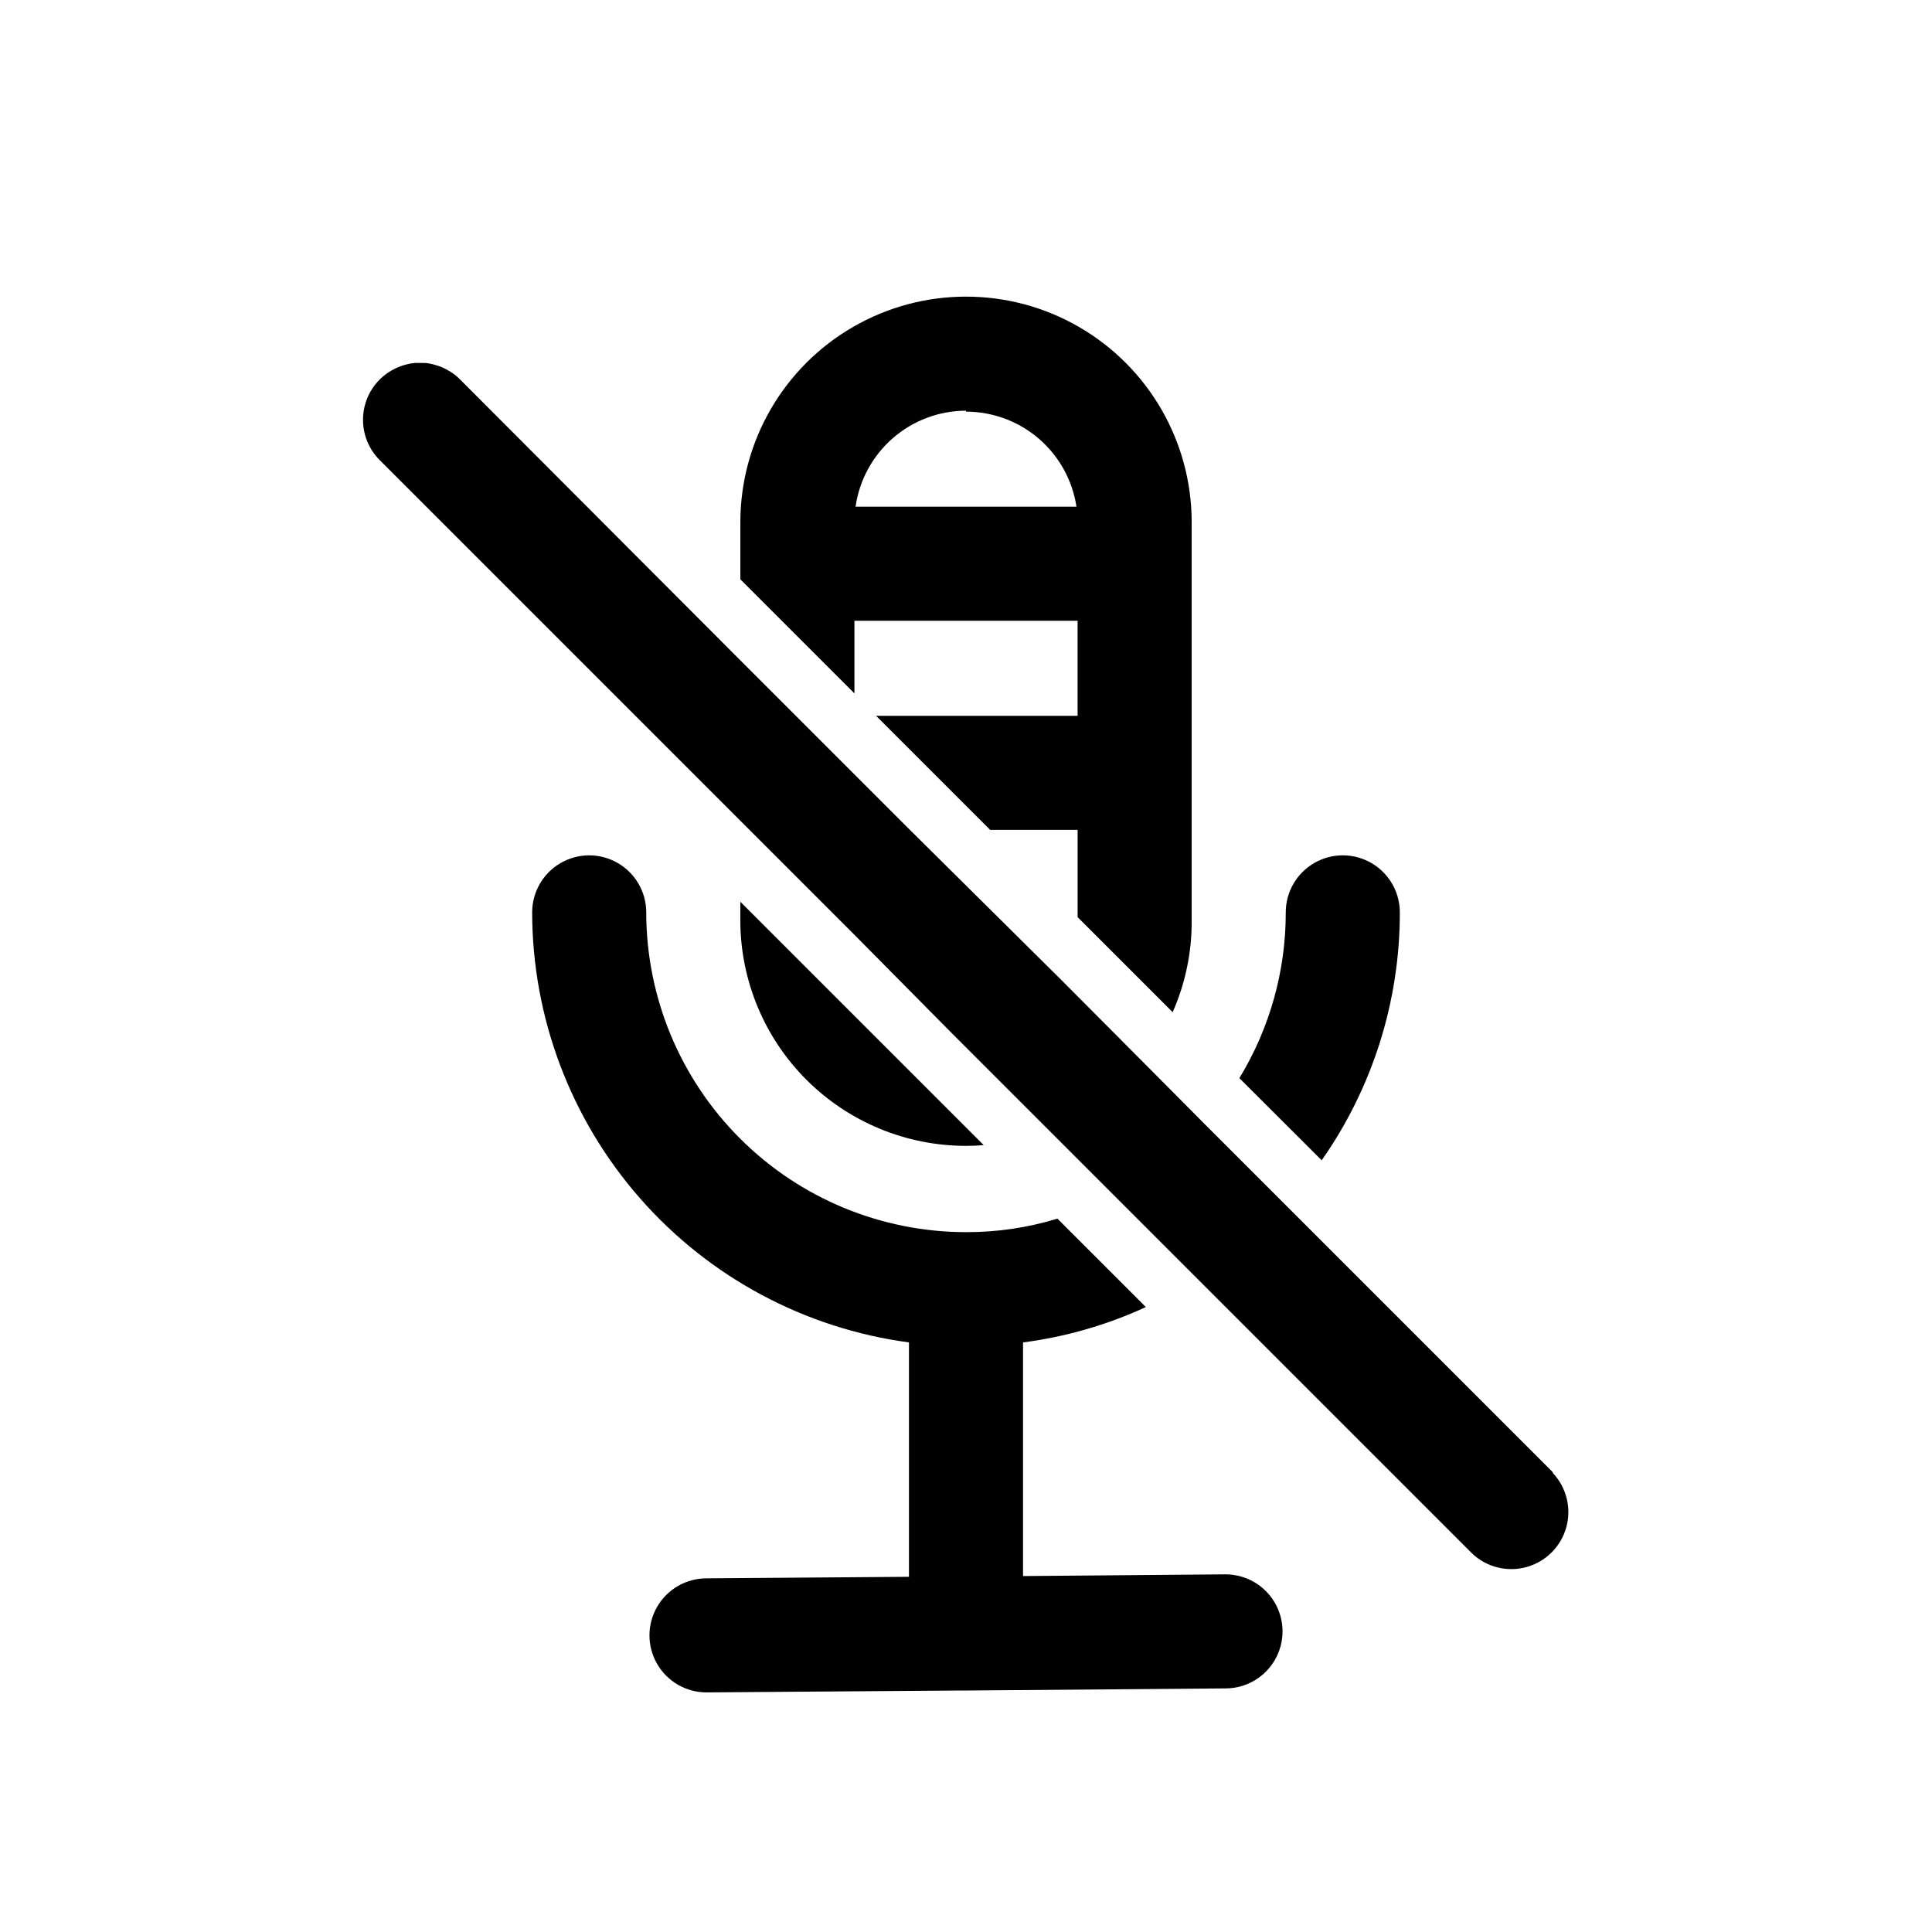
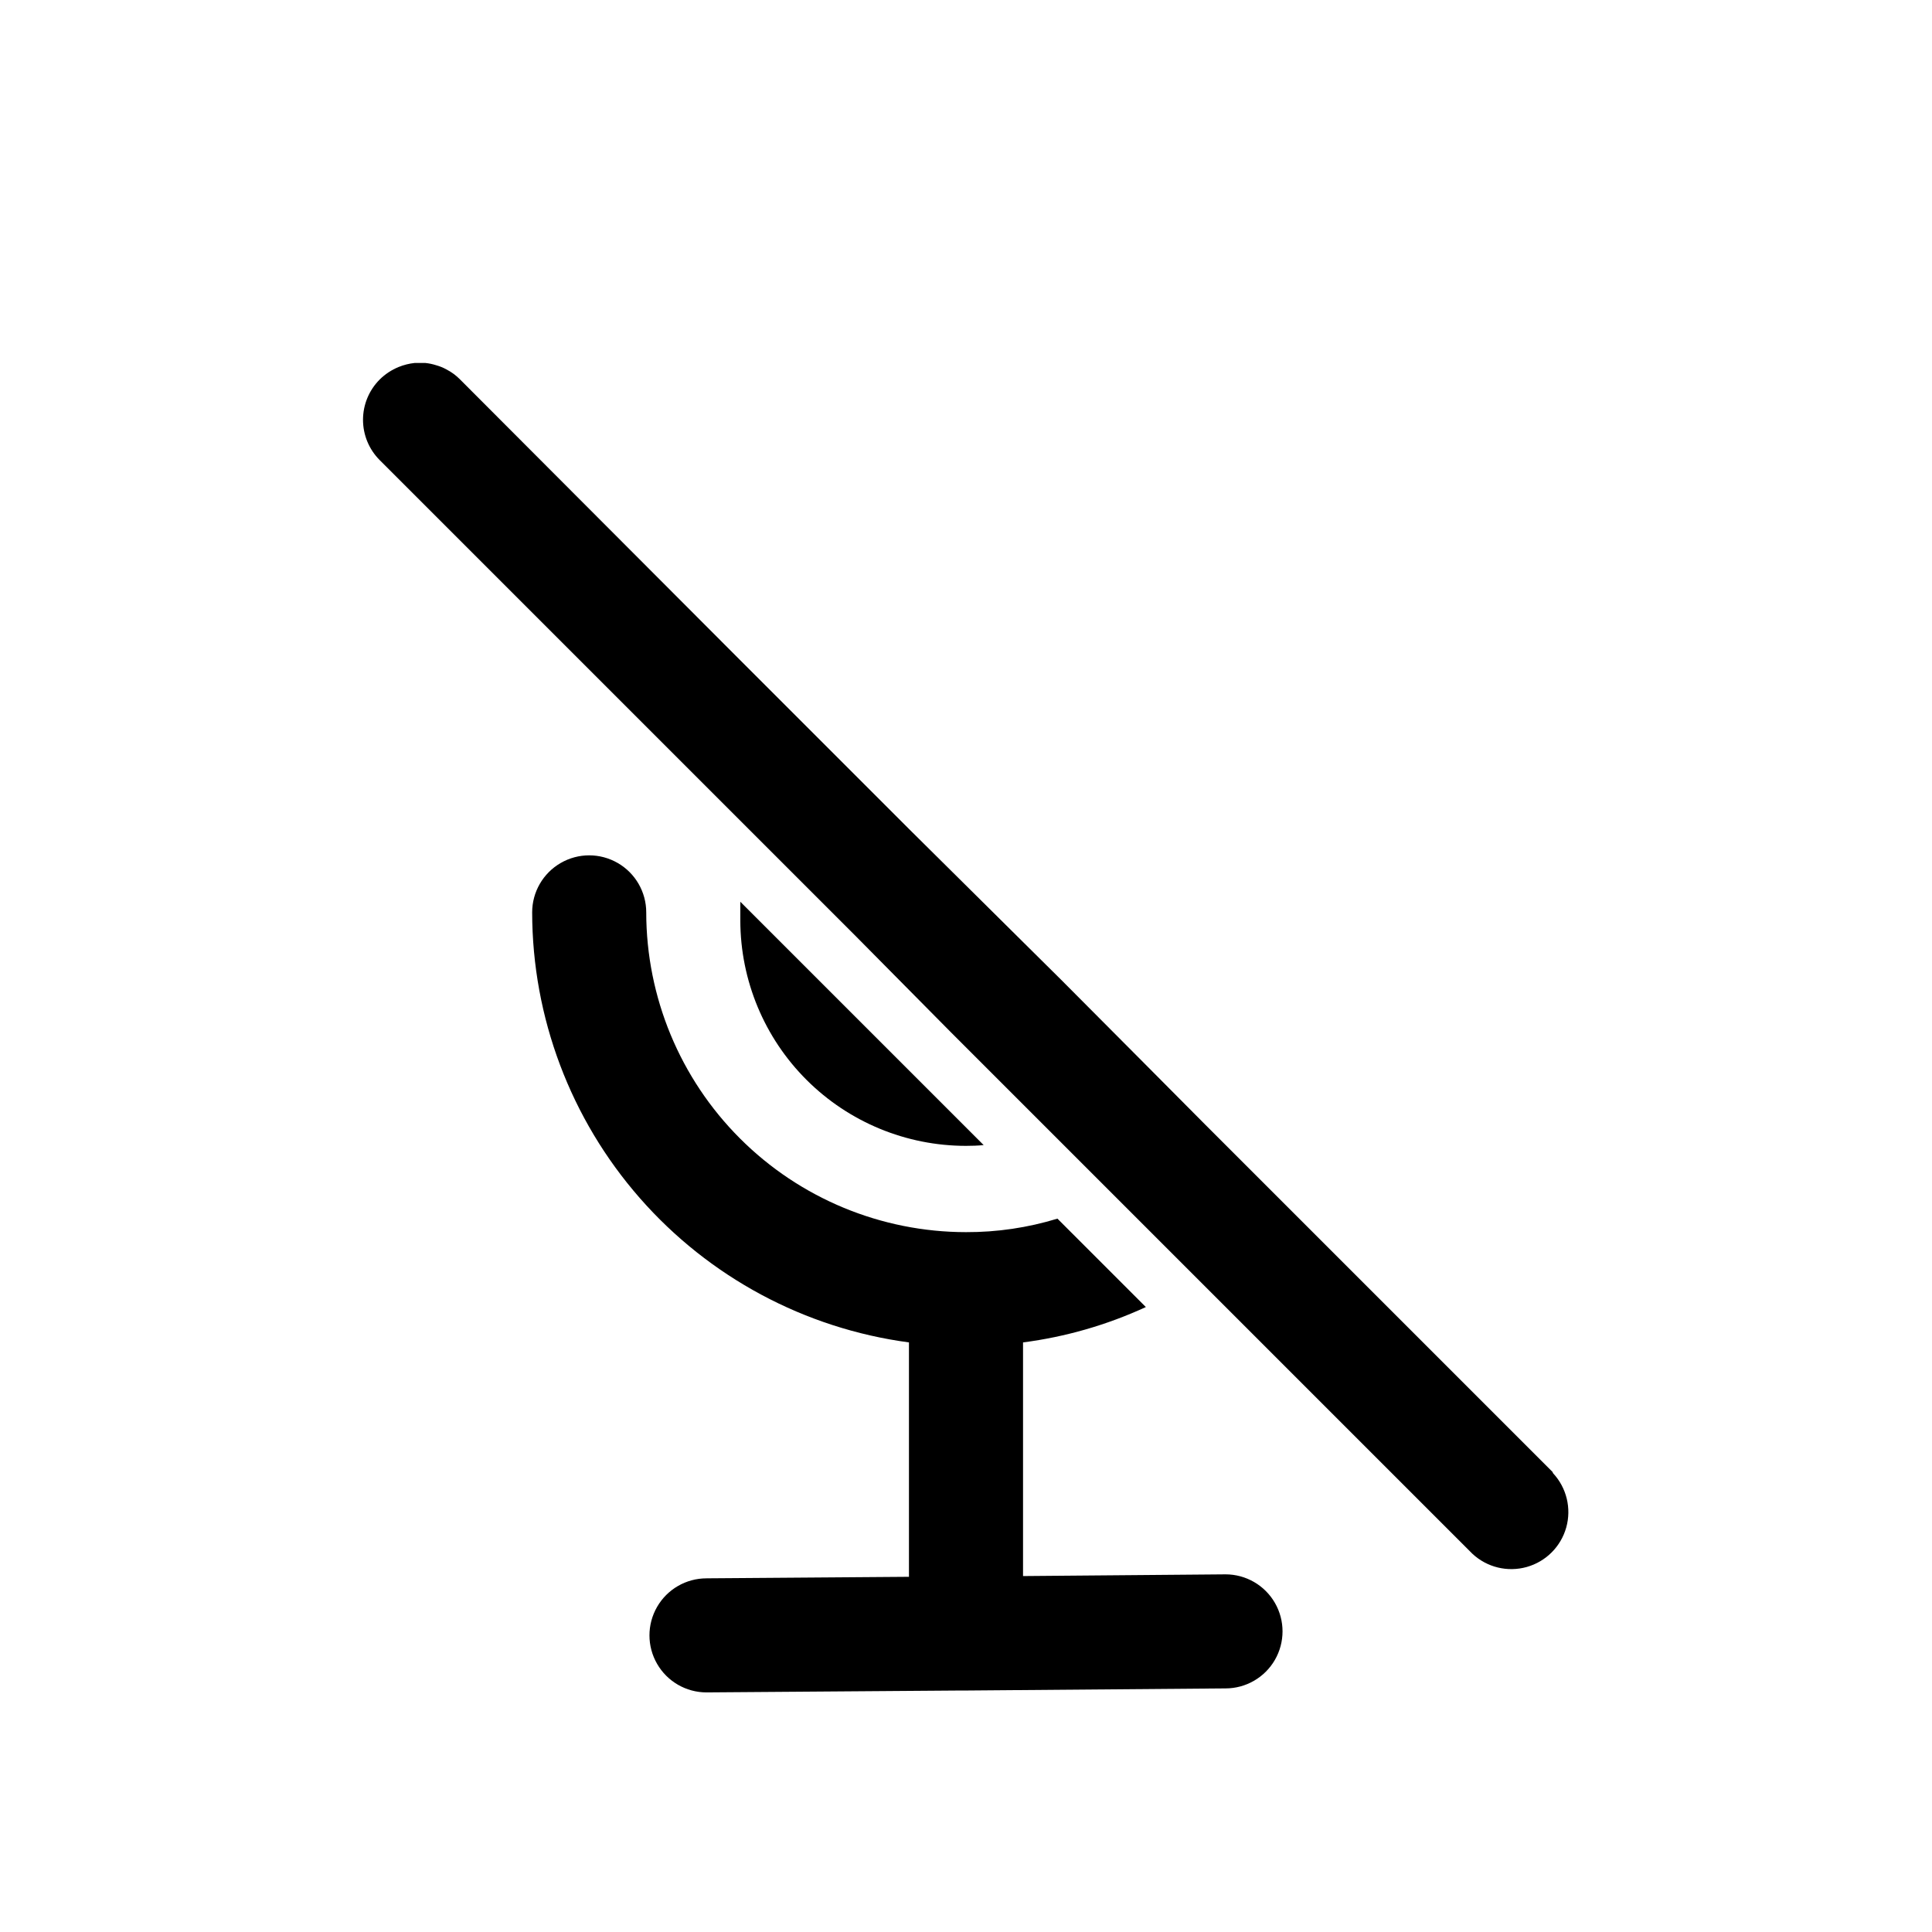
<svg xmlns="http://www.w3.org/2000/svg" fill="#000000" width="800px" height="800px" version="1.1" viewBox="144 144 512 512">
  <g>
    <path d="m404.68 447.46-64.488-64.488v5.039c0.043 15.836 6.359 31.008 17.57 42.188 11.211 11.184 26.398 17.465 42.234 17.465 1.559 0 3.172-0.051 4.684-0.203z" />
-     <path d="m370.43 308.51h59.145v25.191l-53.402-0.004 30.23 30.23h23.176v23.125l25.191 25.191h-0.004c3.356-7.602 5.074-15.824 5.039-24.133v-105.7c0-21.367-11.398-41.109-29.902-51.789-18.5-10.684-41.297-10.684-59.801 0-18.504 10.68-29.902 30.422-29.902 51.789v15.113l30.23 30.23zm29.574-55.418v-0.004c7.082 0.008 13.934 2.551 19.305 7.172 5.367 4.621 8.906 11.016 9.965 18.02h-58.543c1.008-7.051 4.519-13.504 9.895-18.176 5.375-4.672 12.254-7.254 19.379-7.266z" />
-     <path d="m514.97 385.79c0-5.402-2.883-10.391-7.559-13.09-4.676-2.703-10.438-2.703-15.113 0-4.676 2.699-7.559 7.688-7.559 13.09 0.023 15.492-4.231 30.695-12.293 43.93l21.816 21.766c13.5-19.246 20.73-42.188 20.707-65.695z" />
    <path d="m468.67 561.22-53.555 0.453v-61.918c11.262-1.461 22.234-4.621 32.547-9.371l-23.43-23.43c-7.852 2.402-16.02 3.606-24.23 3.578-22.473-0.012-44.02-8.945-59.906-24.836-15.891-15.887-24.824-37.434-24.836-59.902 0-5.402-2.879-10.391-7.559-13.09-4.676-2.703-10.438-2.703-15.113 0-4.676 2.699-7.559 7.688-7.559 13.09 0.035 27.859 10.176 54.766 28.539 75.723 18.359 20.957 43.699 34.543 71.316 38.238v62.117l-53.656 0.402v0.004c-5.398 0-10.387 2.879-13.086 7.555-2.703 4.676-2.703 10.438 0 15.113 2.699 4.68 7.688 7.559 13.086 7.559l67.762-0.504h1.66l68.121-0.555c5.398 0 10.387-2.879 13.09-7.555 2.699-4.68 2.699-10.441 0-15.117-2.703-4.676-7.691-7.555-13.09-7.555z" />
    <path d="m555.42 534.06-91.945-91.945-16.824-16.93-21.465-21.562-40.305-39.949-44.84-44.84-74.109-74.262c-1.055-1.082-2.281-1.98-3.625-2.672-0.859-0.477-1.773-0.848-2.723-1.109-0.934-0.301-1.895-0.504-2.871-0.602h-2.82c-1.453 0.152-2.879 0.512-4.234 1.059-1.879 0.766-3.594 1.895-5.035 3.324-2.832 2.832-4.422 6.676-4.422 10.68s1.59 7.848 4.422 10.68l126.3 126.3 24.938 25.191 138.35 138.35c3.856 3.594 9.309 4.918 14.387 3.492 5.074-1.422 9.043-5.391 10.469-10.469 1.422-5.074 0.098-10.527-3.496-14.387z" />
  </g>
</svg>